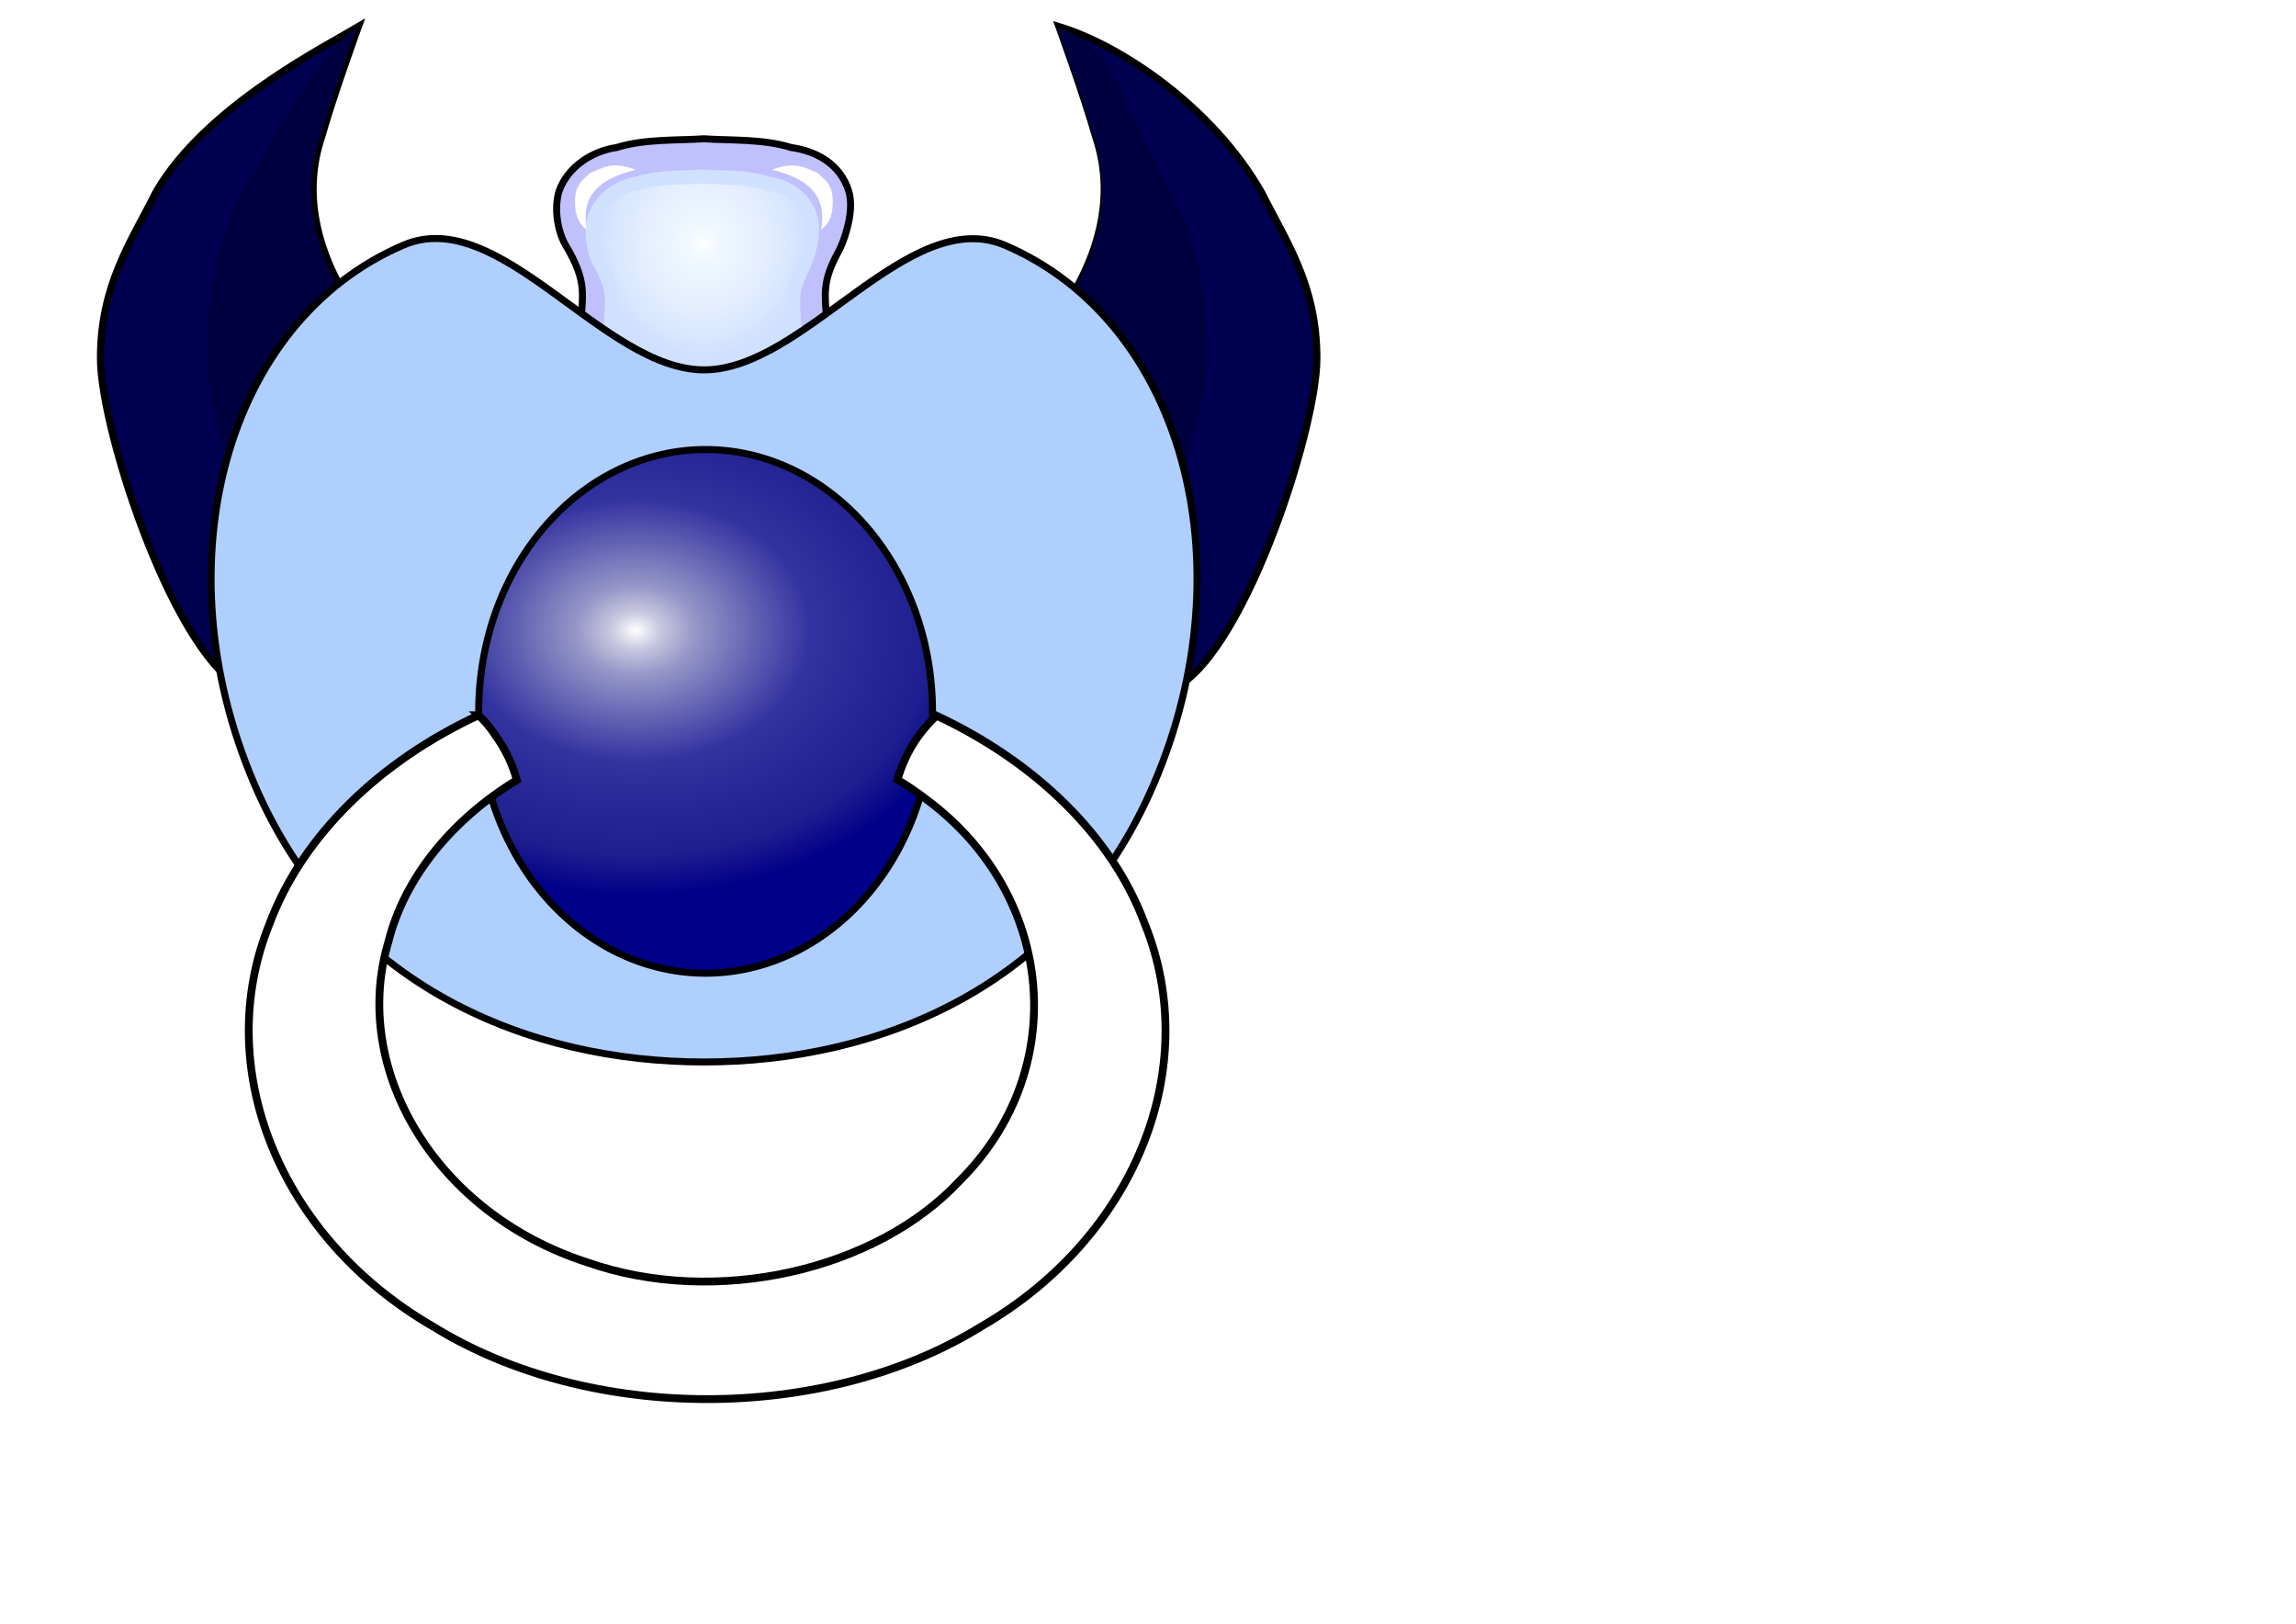
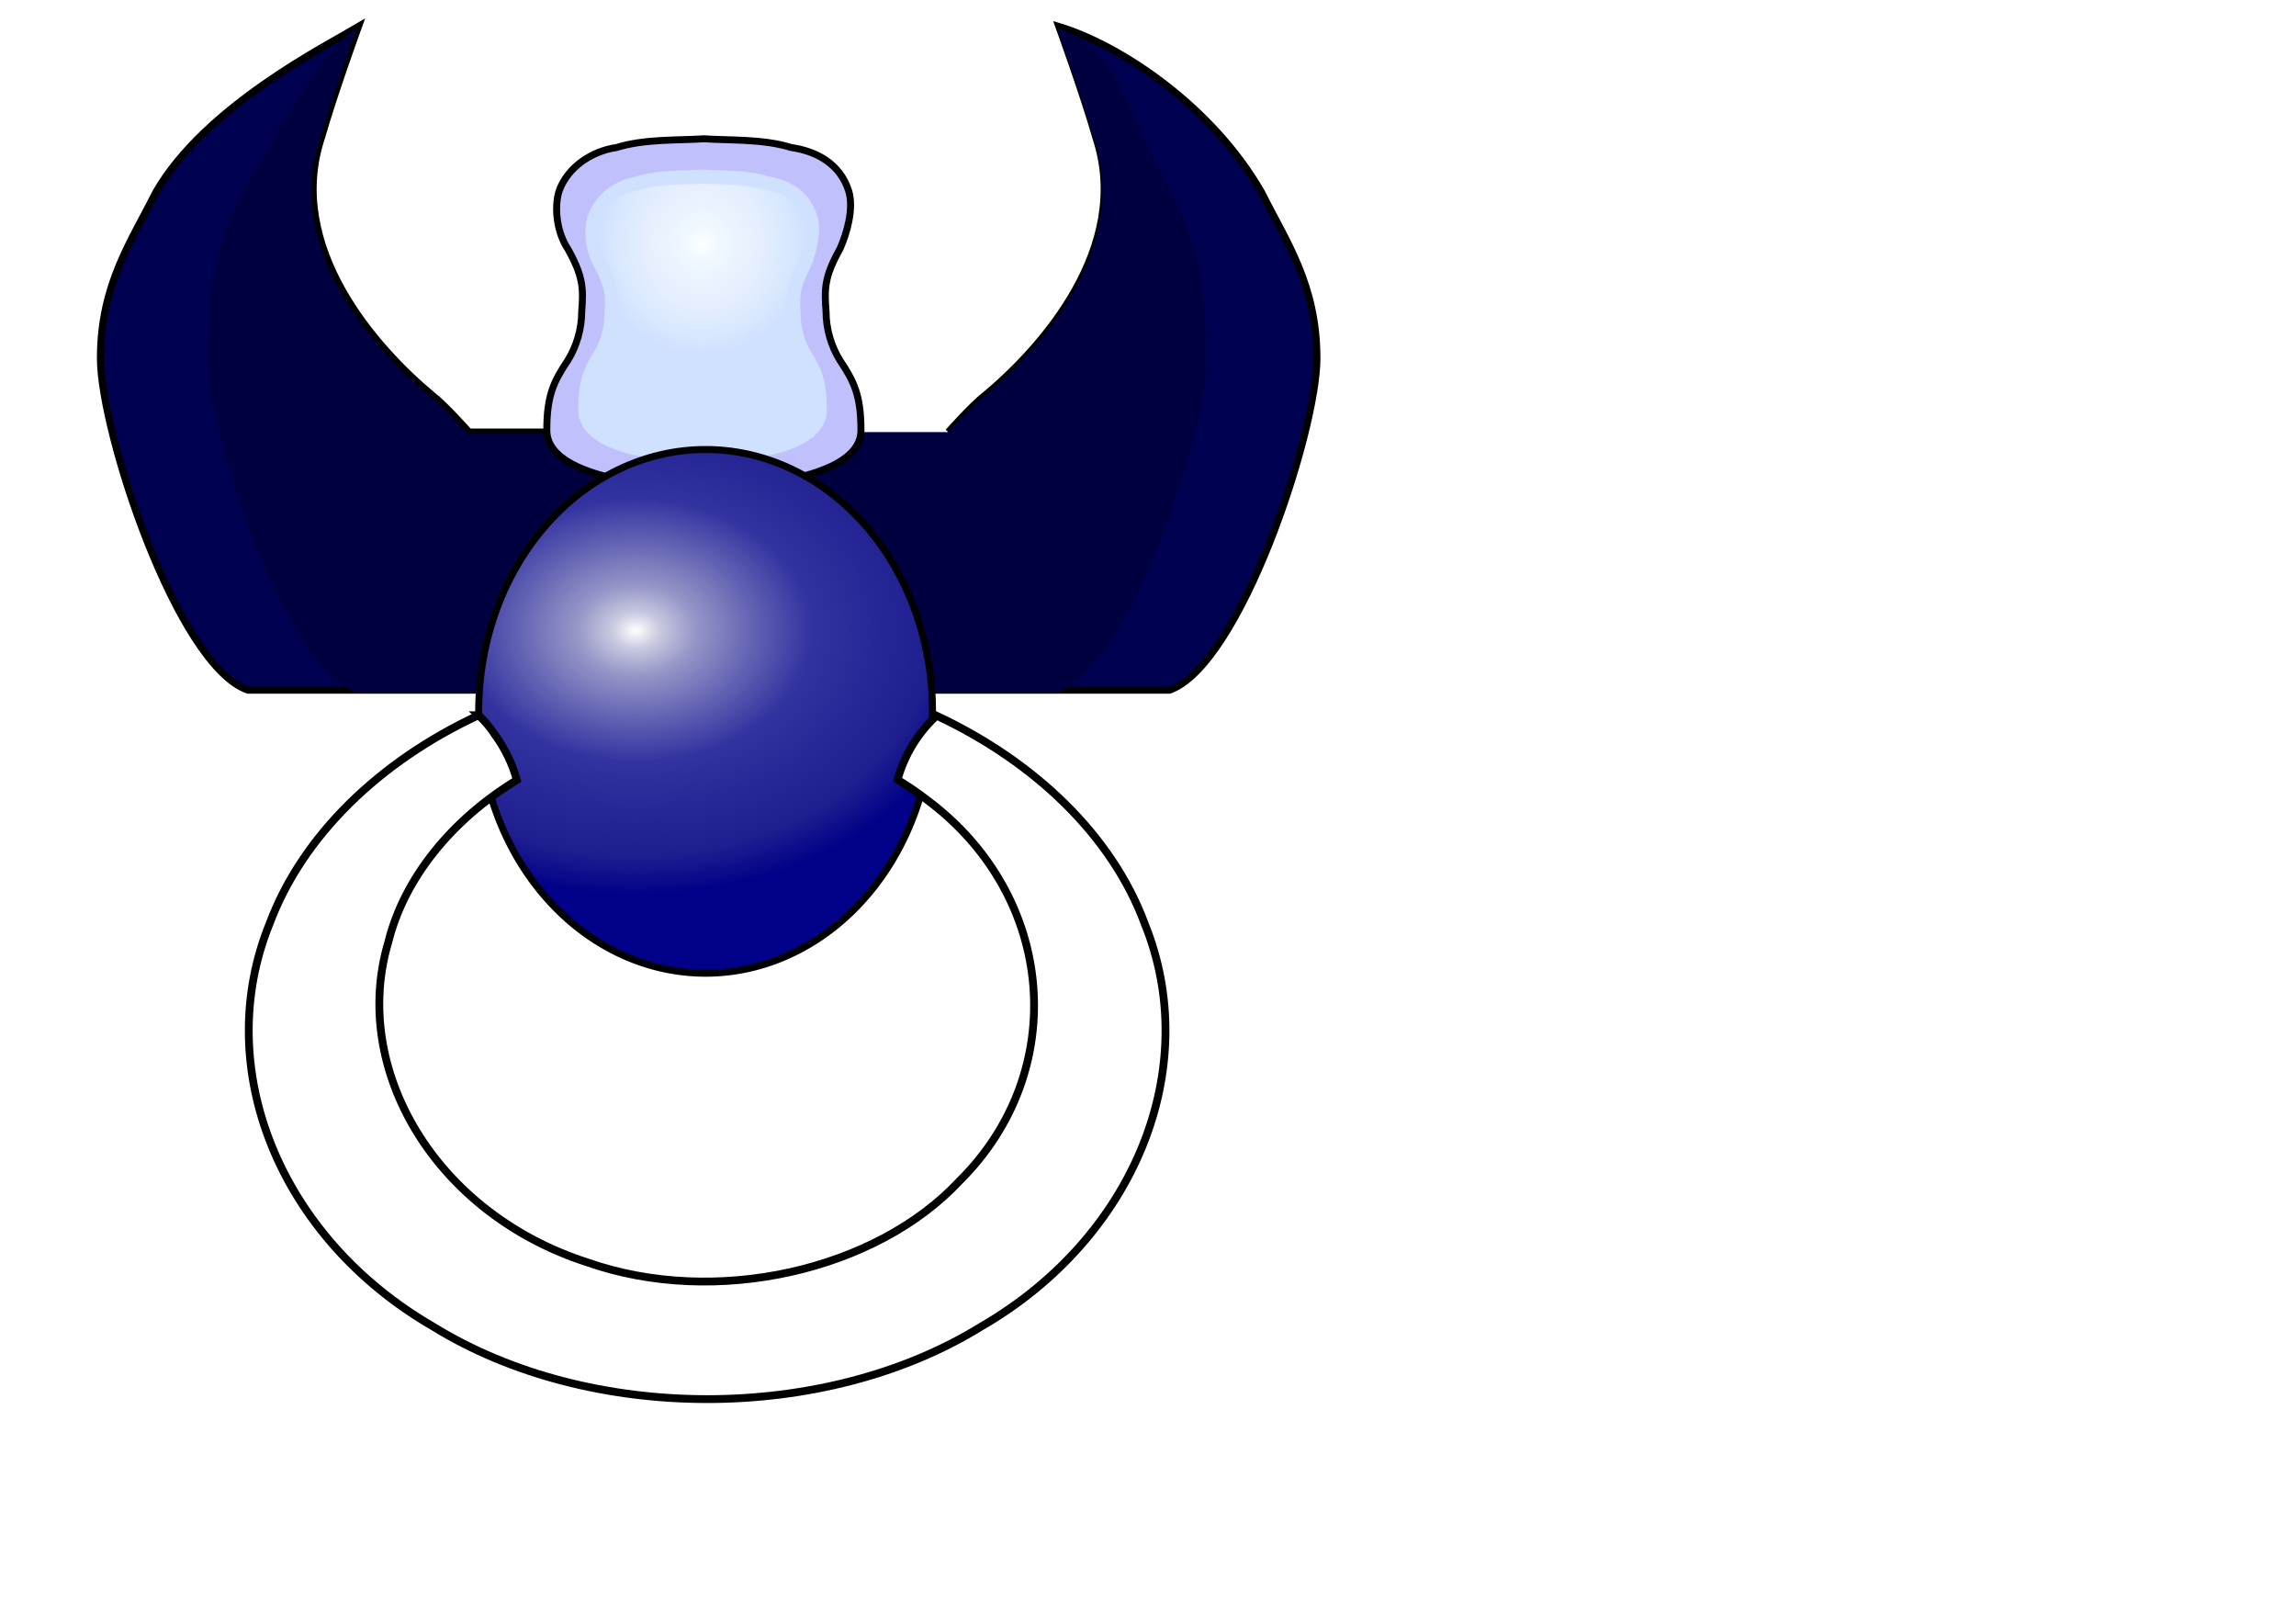
<svg xmlns="http://www.w3.org/2000/svg" xmlns:ns1="http://www.inkscape.org/namespaces/inkscape" xmlns:ns2="http://sodipodi.sourceforge.net/DTD/sodipodi-0.dtd" xmlns:xlink="http://www.w3.org/1999/xlink" width="1052.362" height="744.094" id="svg2" version="1.1" ns1:version="0.48.1 r9760" ns2:docname="gnuk.svg" ns1:export-filename="gnuk.png" ns1:export-xdpi="30" ns1:export-ydpi="30">
  <defs id="defs0">
    <ns1:perspective ns2:type="inkscape:persp3d" ns1:vp_x="0 : 526.18109 : 1" ns1:vp_y="0 : 1000 : 0" ns1:vp_z="744.09448 : 526.18109 : 1" ns1:persp3d-origin="372.04724 : 350.78739 : 1" id="perspective10" />
    <linearGradient id="linearGradient0">
      <stop style="stop-color:#ffffff;stop-opacity:1;" offset="0" id="stop3620" />
      <stop id="stop3632" offset="0.07" style="stop-color:#c8c8e0;stop-opacity:1;" />
      <stop id="stop3630" offset="0.17" style="stop-color:#9696c8;stop-opacity:1;" />
      <stop id="stop3628" offset="0.33" style="stop-color:#6464b4;stop-opacity:1;" />
      <stop style="stop-color:#3232a0;stop-opacity:1;" offset="0.5" id="stop3634" />
      <stop id="stop3636" offset="0.66" style="stop-color:#282898;stop-opacity:1;" />
      <stop id="stop3626" offset="0.85" style="stop-color:#1e1e90;stop-opacity:1;" />
      <stop style="stop-color:#000088;stop-opacity:1;" offset="1" id="stop3622" />
    </linearGradient>
    <radialGradient ns1:collect="always" xlink:href="#linearGradient0" id="radialGradient0" cx="450" cy="750" fx="450" fy="750" r="201.5" gradientTransform="matrix(1,0,0,0.754,-1.76,108.151)" gradientUnits="userSpaceOnUse" />
    <linearGradient id="linearGradient1">
      <stop style="stop-color:#ffffff;stop-opacity:1;" offset="0" id="stop0" />
      <stop id="stop1" offset="0.062" style="stop-color:#f8fcff;stop-opacity:1;" />
      <stop id="stop2" offset="0.172" style="stop-color:#f0f8ff;stop-opacity:1;" />
      <stop id="stop3" offset="0.303" style="stop-color:#ecf4ff;stop-opacity:1;" />
      <stop style="stop-color:#e8f0ff;stop-opacity:1;" offset="0.5" id="stop4" />
      <stop id="stop5" offset="0.659" style="stop-color:#e0ecff;stop-opacity:1;" />
      <stop id="stop6" offset="0.836" style="stop-color:#d8e8ff;stop-opacity:1;" />
      <stop style="stop-color:#d0e0ff;stop-opacity:1;" offset="1" id="stop7" />
    </linearGradient>
    <radialGradient ns1:collect="always" xlink:href="#linearGradient1" id="radialGradient1" cx="0" cy="440" fx="0" fy="440" r="80" gradientUnits="userSpaceOnUse" gradientTransform="matrix(1,0,0,1,0,0)" />
    <filter ns1:collect="always" id="filter0" x="-0.142" width="1.285" y="-0.134" height="1.268">
      <feGaussianBlur ns1:collect="always" stdDeviation="2.054" id="feGaussianBlur0" />
    </filter>
  </defs>
  <ns2:namedview id="base" pagecolor="#ffffff" bordercolor="#666666" borderopacity="1.0" ns1:pageopacity="0" ns1:pageshadow="2" ns1:zoom="0.70032923" ns1:cx="47.684539" ns1:cy="434.02158" ns1:document-units="px" ns1:current-layer="layer1" showgrid="false" borderlayer="true" ns1:showpageshadow="false" ns1:object-paths="true" ns1:snap-smooth-nodes="true" ns1:object-nodes="true" ns1:snap-intersection-paths="true" ns1:window-width="1014" ns1:window-height="703" ns1:window-x="0" ns1:window-y="30" ns1:window-maximized="0">
    <ns1:grid type="xygrid" id="grid2816" empspacing="3" visible="true" enabled="true" snapvisiblegridlinesonly="true" />
  </ns2:namedview>
  <g ns1:label="Layer 1" ns1:groupmode="layer" id="layer1" transform="matrix(-0.80,0,0,0.80,650,-250)">
-     <path style="fill:#000050;fill-opacity:1;stroke:#000000;stroke-width:2.3px;stroke-linecap:butt;stroke-linejoin:miter;stroke-opacity:1" d="m 0,0 c    0,0 0,0 -76,0    0,0 -8,-9 -12,-12  -18,-15 -48,-48 -36,-84  4,-14 12,-36 12,-36    -10,6 -50,26 -66,54  -8,16 -18,30 -18,54  0,24 25,100 48,108    0,0 0,0 150,0    0,0 0,0 150,0    23,-8 48,-84 48,-108  0,-24 -10,-38 -18,-54    -16,-28 -46,-48 -66,-54  0,0 8,22 12,36  12,36 -18,69 -36,84    -4,3 -12,12 -12,12    z" transform="matrix(-1.76,0,0,1.76,410,560)" id="path0" />
+     <path style="fill:#000050;fill-opacity:1;stroke:#000000;stroke-width:2.3px;stroke-linecap:butt;stroke-linejoin:miter;stroke-opacity:1" d="m 0,0 c    0,0 0,0 -76,0    0,0 -8,-9 -12,-12  -18,-15 -48,-48 -36,-84  4,-14 12,-36 12,-36    -10,6 -50,26 -66,54  -8,16 -18,30 -18,54  0,24 25,100 48,108    0,0 0,0 150,0    0,0 0,0 150,0    23,-8 48,-84 48,-108  0,-24 -10,-38 -18,-54    -16,-28 -46,-48 -66,-54  0,0 8,22 12,36  12,36 -18,69 -36,84    -4,3 -12,12 -12,12    " transform="matrix(-1.76,0,0,1.76,410,560)" id="path0" />
    <path ns1:connector-curvature="0" style="fill:#000040;fill-opacity:1;stroke:none" d="m 411.012,560.946 c 0,0 0,0 133.76,0 0,0 14.08,-15.84 21.12,-21.12 31.68,-26.4 84.48,-84.48 63.36,-147.84 -7.04,-24.64 -21.12,-63.36 -21.12,-63.36 17.6,10.56 38,45.76 66.16,95.04 14.08,28.16 19.18,52.8 19.18,95.04 0,42.24 -44,176 -84.48,190.08 0,0 62.5,0 -201.5,0 0,0 62.5,0 -201.5,0 -40.48,-14.08 -84.48,-147.84 -84.48,-190.08 0,-42.24 5.1,-66.88 19.18,-95.04 28.16,-49.28 30.96,-84.48 66.16,-95.04 0,0 -14.08,38.72 -21.12,63.36 -21.12,63.36 31.68,121.44 63.36,147.84 7.04,5.28 21.12,21.12 21.12,21.12 z" id="path0-9" ns2:nodetypes="ccccccscccscccccc" />
    <path style="fill:#c0c0fd;fill-opacity:1;stroke:#000000;stroke-width:4px;stroke-linecap:butt;stroke-linejoin:miter;stroke-opacity:1" d="m 409.22,592 c 0,0 90,0 90,-33 0,-20 -4,-28 -12,-40 -5,-8 -8,-18 -8,-28 -1,-13 -1,-20 8,-36 6,-9 8,-23 5,-33 -5,-14 -19,-23 -33,-25 -16,-5 -35,-4 -50,-5 -15,1 -34,0 -50,5 -14,2 -28,9 -33,25 -3,10 1,24 5,33 9,16 9,23 8,36 0,10 -3,20 -8,28 -8,12 -12,20 -12,40 0,33 90,33 90,33 z" id="path1" />
    <path style="fill:url(#radialGradient1);fill-opacity:1;fill-rule:evenodd;stroke:#d0e0ff;stroke-width:10px;stroke-linecap:butt;stroke-linejoin:miter;stroke-opacity:1" d="m 0,592 c 0,0 -90,0 -90,-33  0,-20 4,-28 12,-40  5,-8 8,-18 8,-28     1,-13 1,-20 -8,-36  -6,-9 -8,-23 -5,-33  5,-14 19,-23 33,-25    16,-5 35,-4 50,-5  15,1 34,0 50,5  14,2 28,9 33,25    3,10 -1,24 -5,33  -9,16 -9,23 -8,36  0,10, 3,20 8,28     8,12  12,20 12,40  0,33  -90,33 -90,33 z" id="path1-1" transform="matrix(-0.75,0,0,0.8,410,100)" />
-     <path style="fill:#ffffff;fill-opacity:1;fill-rule:evenodd;stroke:none;filter:url(#filter0)" d="m 344.114,411.548 c 7.16,-2.829 12.68,-7.053 25.886,-1.835 -11.822,3.366 -30.2,8.746 -28.455,30.109 0,1.438 0.195,2.847 0.533,4.189 -5.079,-3.454 -6.704,-9.04 -6.704,-15.937 0,-10.742 5.01,-12.635 8.741,-16.526 z" id="path1-2" ns2:nodetypes="ccccsc" />
-     <path style="fill:#ffffff;fill-opacity:1;fill-rule:evenodd;stroke:none;filter:url(#filter0)" d="m 474.681,406.161 c 7.16,-2.829 12.68,-7.053 25.886,-1.835 -11.822,3.366 -30.2,8.746 -28.455,30.109 0,1.438 0.195,2.847 0.533,4.189 -5.079,-3.454 -6.704,-9.04 -6.704,-15.937 0,-10.742 5.01,-12.635 8.741,-16.526 z" id="path1-3" ns2:nodetypes="ccccsc" transform="matrix(-1,0,0,1,949.007,5.387)" />
-     <path style="fill:#afcfff;fill-opacity:1;stroke:#000000;stroke-width:4px;stroke-linecap:butt;stroke-linejoin:miter;stroke-opacity:1" d="M 236.901,452.906 C 135.348,496.354 97.061,634.496 151.37,761.438 c 50.023,116.923 158.186,159.406 257.75,159.406 99.564,0 207.727,-42.483 257.75,-159.406 C 721.179,634.496 682.892,496.354 581.339,452.906 526.077,429.264 466.892,524.375 409.12,524.375 c -57.772,0 -116.777,-94.676 -172.219,-71.469 z" id="path2" ns1:connector-curvature="0" />
    <path style="fill:url(#radialGradient0);fill-opacity:1;fill-rule:evenodd;stroke:#000000;stroke-width:4px;stroke-linecap:butt;stroke-linejoin:miter;stroke-opacity:1" id="path3" d="m 538.24,720 a 130,150 0 0 1 -260,0 130,150 0 1 1 260,0 z" ns1:connector-curvature="0" />
    <path style="fill:#ffffff;fill-opacity:1;stroke:#000000;stroke-width:4.472px;stroke-opacity:1" d="m 538.3,722.219 c 56.323,26.164 100.822,68.687 119.766,119.438 33.505,82.599 -5.553,179.727 -93.672,230.719 -89.668,55.457 -224.434,55.457 -314.102,0 -88.119,-50.992 -127.137,-148.12 -93.633,-230.719 18.618,-50.413 63.065,-92.93 119.258,-119.188 11.13,10.321 18.584,23.094 22.344,36.688 -5.944,3.594 -11.64,7.472 -16.992,11.625 -73.954,55.192 -81.853,155.289 -18.594,218.125 47.757,51.308 139.68,72.555 213.438,46.688 87.411,-28.223 135.477,-110.934 113.945,-183.281 -9.1,-36.857 -36.471,-70.332 -73.672,-92.969 2.519,-9.171 6.698,-18.005 12.578,-26 2.552,-3.999 5.71,-7.718 9.336,-11.125 z" id="path4" ns1:connector-curvature="0" />
  </g>
</svg>